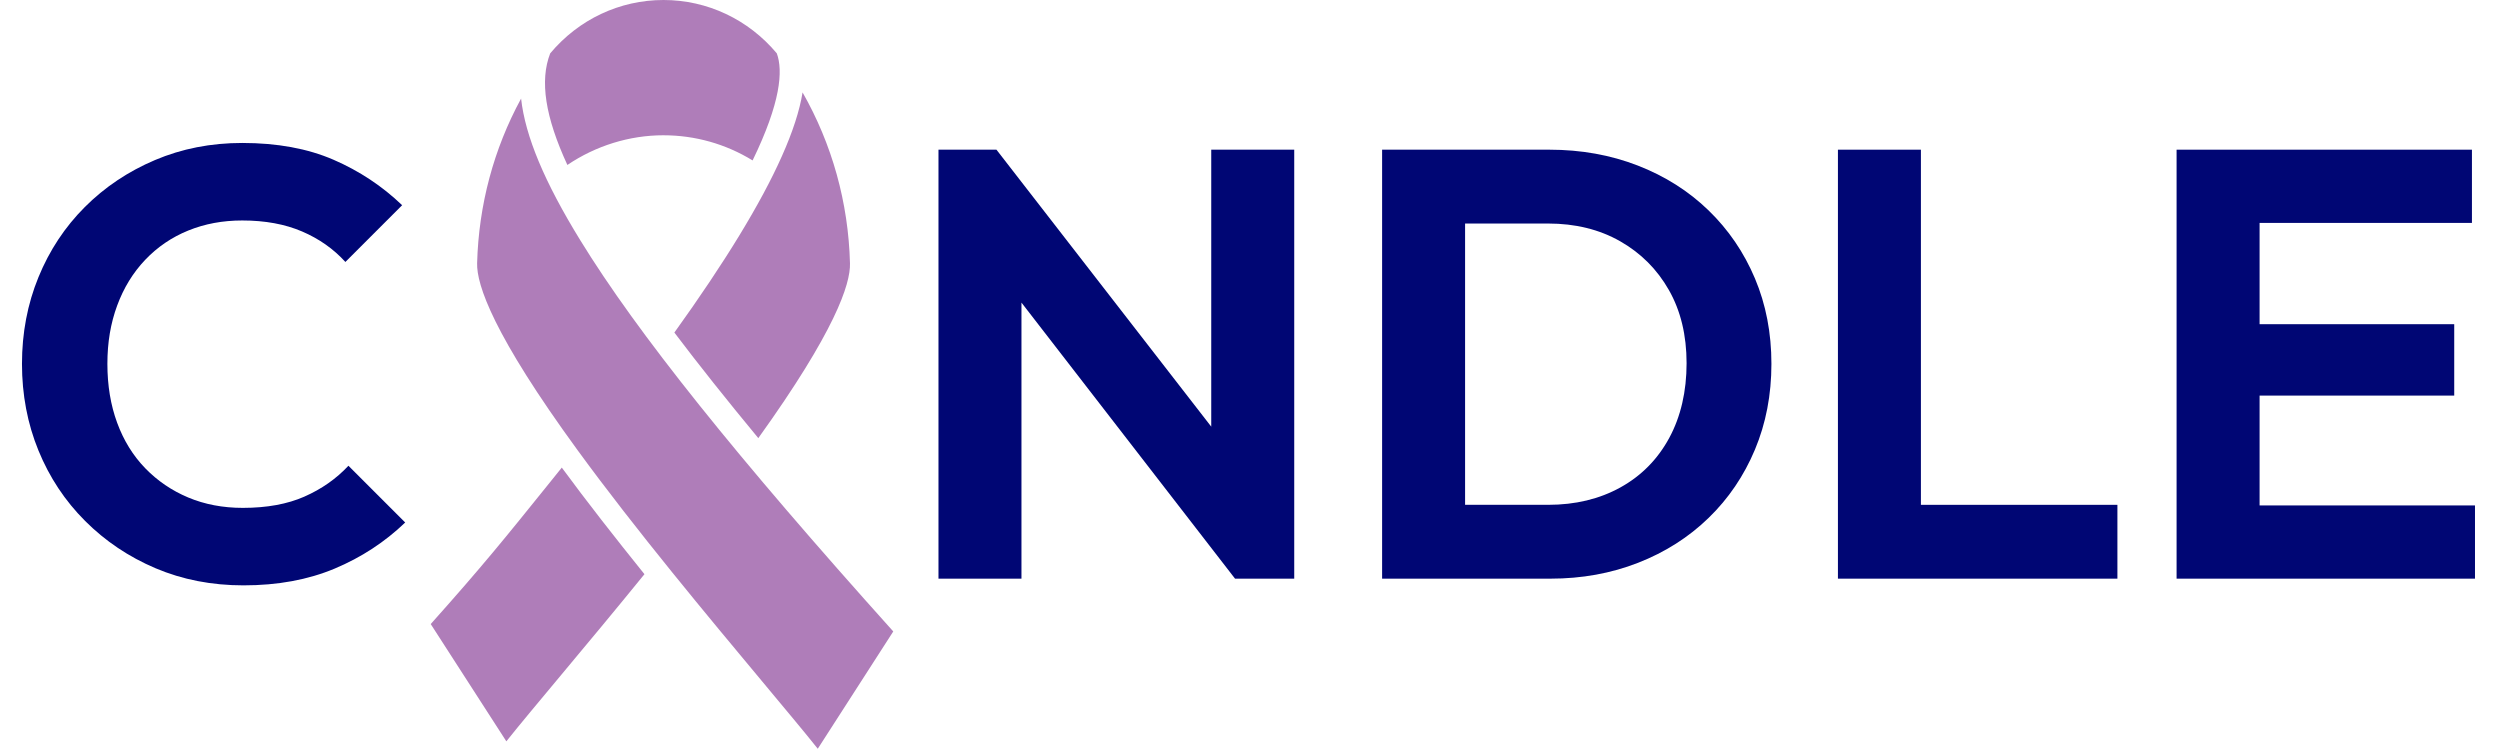
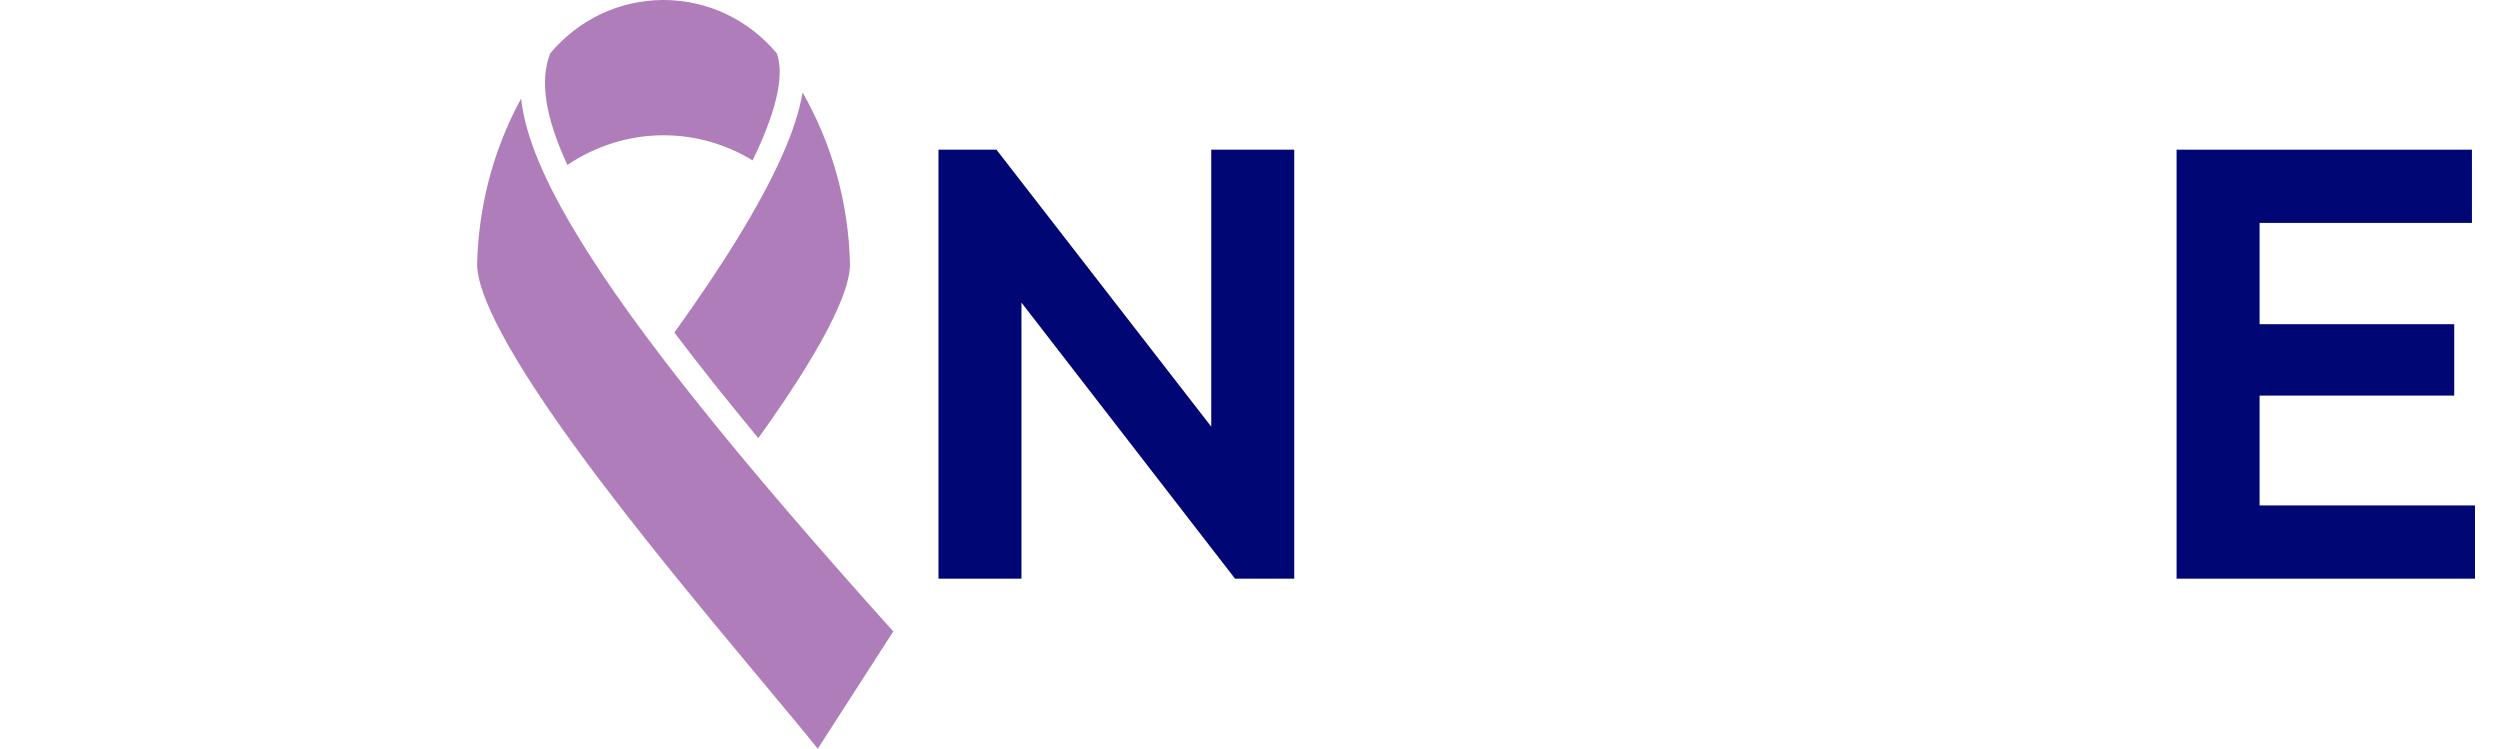
<svg xmlns="http://www.w3.org/2000/svg" id="Standard" viewBox="0 0 1475.26 441.83">
  <defs>
    <style>.cls-1{fill:#af7db9;fill-rule:evenodd;}.cls-2{fill:#000674;}</style>
  </defs>
-   <path class="cls-2" d="M179.68,293.04c-10.08,4.44-22.21,6.66-36.37,6.66-11.76,0-22.51-2.04-32.23-6.12-9.72-4.08-18.18-9.84-25.39-17.28-7.2-7.44-12.73-16.38-16.56-26.83-3.84-10.44-5.76-22.02-5.76-34.75s1.92-23.95,5.76-34.39c3.84-10.44,9.36-19.44,16.56-27.01s15.66-13.32,25.39-17.28,20.35-5.94,31.87-5.94c13.44,0,25.21,2.16,35.29,6.48,10.08,4.32,18.6,10.32,25.57,18l33.49-33.49c-11.76-11.28-25.27-20.22-40.51-26.83-15.25-6.6-33.19-9.9-53.83-9.9-18.49,0-35.65,3.36-51.49,10.08-15.84,6.72-29.65,15.97-41.41,27.73s-20.89,25.57-27.37,41.41c-6.48,15.84-9.72,32.89-9.72,51.13s3.24,35.29,9.72,51.13c6.48,15.84,15.66,29.71,27.55,41.59s25.75,21.19,41.59,27.91c15.84,6.72,33.13,10.08,51.85,10.08,20.17,0,38.11-3.3,53.83-9.9,15.72-6.6,29.58-15.66,41.59-27.19l-33.49-33.49c-7.2,7.69-15.84,13.75-25.93,18.18Z" />
  <polygon class="cls-2" points="714.76 251.77 588.01 88.33 553.8 88.33 553.8 341.47 602.77 341.47 602.77 178.57 728.8 341.47 763.73 341.47 763.73 88.33 714.76 88.33 714.76 251.77" />
-   <path class="cls-2" d="M1008.23,124.16c-11.76-11.4-25.69-20.22-41.77-26.47-16.09-6.24-33.49-9.36-52.21-9.36h-98.66v253.14h99.38c18.48,0,35.71-3.12,51.67-9.36,15.96-6.24,29.83-15.06,41.59-26.47,11.76-11.4,20.88-24.85,27.37-40.33,6.48-15.48,9.72-32.35,9.72-50.59s-3.24-35.05-9.72-50.41c-6.48-15.36-15.61-28.75-27.37-40.15ZM985,258.47c-6.84,12.6-16.45,22.33-28.81,29.17-12.37,6.84-26.59,10.26-42.67,10.26h-48.97v-166h48.97c16.08,0,30.25,3.48,42.49,10.44,12.24,6.97,21.84,16.56,28.81,28.81,6.96,12.24,10.44,26.65,10.44,43.21s-3.42,31.51-10.26,44.11Z" />
-   <polygon class="cls-2" points="1133.54 88.33 1084.57 88.33 1084.57 341.47 1120.58 341.47 1133.54 341.47 1249.49 341.47 1249.49 297.9 1133.54 297.9 1133.54 88.33" />
  <polygon class="cls-2" points="1333.39 298.26 1333.39 233.44 1448.25 233.44 1448.25 191.31 1333.39 191.31 1333.39 131.54 1458.7 131.54 1458.7 88.33 1333.39 88.33 1320.42 88.33 1284.41 88.33 1284.41 341.47 1320.42 341.47 1333.39 341.47 1460.5 341.47 1460.5 298.26 1333.39 298.26" />
  <path class="cls-1" d="M391.53,79.82c-20.12,0-39.98,6.21-56.72,17.52-13.1-28.39-16.4-49.71-10.14-65.84C341.4,11.48,365.66,0,391.53,0s50.13,11.48,66.87,31.5c3.72,10.18,2.37,28.91-14.29,63.17-15.89-9.75-33.98-14.84-52.58-14.84Z" />
  <path class="cls-1" d="M527.12,372.62c-92.39-102.86-151.23-176.3-184.79-231.01-20.96-34.09-32.38-61.18-34.83-83.45-16.15,29.69-25.02,62.74-25.95,97.17-.34,12.77,9.64,42.28,59.26,110.29,34.57,47.38,77.69,98.98,109.13,136.69,13.36,16.05,24.6,29.43,32.63,39.52l44.55-69.21Z" />
  <path class="cls-1" d="M397.95,196.24c29.84-41.51,51.23-76.54,63.48-104.16,6.34-14.24,10.4-26.67,12.17-37.54,17.41,30.55,27.05,64.98,27.98,100.88.34,12.25-8.88,40.13-54.1,103.12-18.77-22.7-35.25-43.41-49.54-62.31h0Z" />
-   <path class="cls-1" d="M380.29,338.84c-17.33,21.32-34.07,41.42-48.86,59.11-13.36,16.05-24.6,29.43-32.63,39.52l-44.63-69.21c30.77-34.43,44.55-51.6,68.81-81.72,2.71-3.37,5.58-6.9,8.54-10.61,14.71,20.02,31.28,41.16,48.78,62.91h0Z" />
</svg>